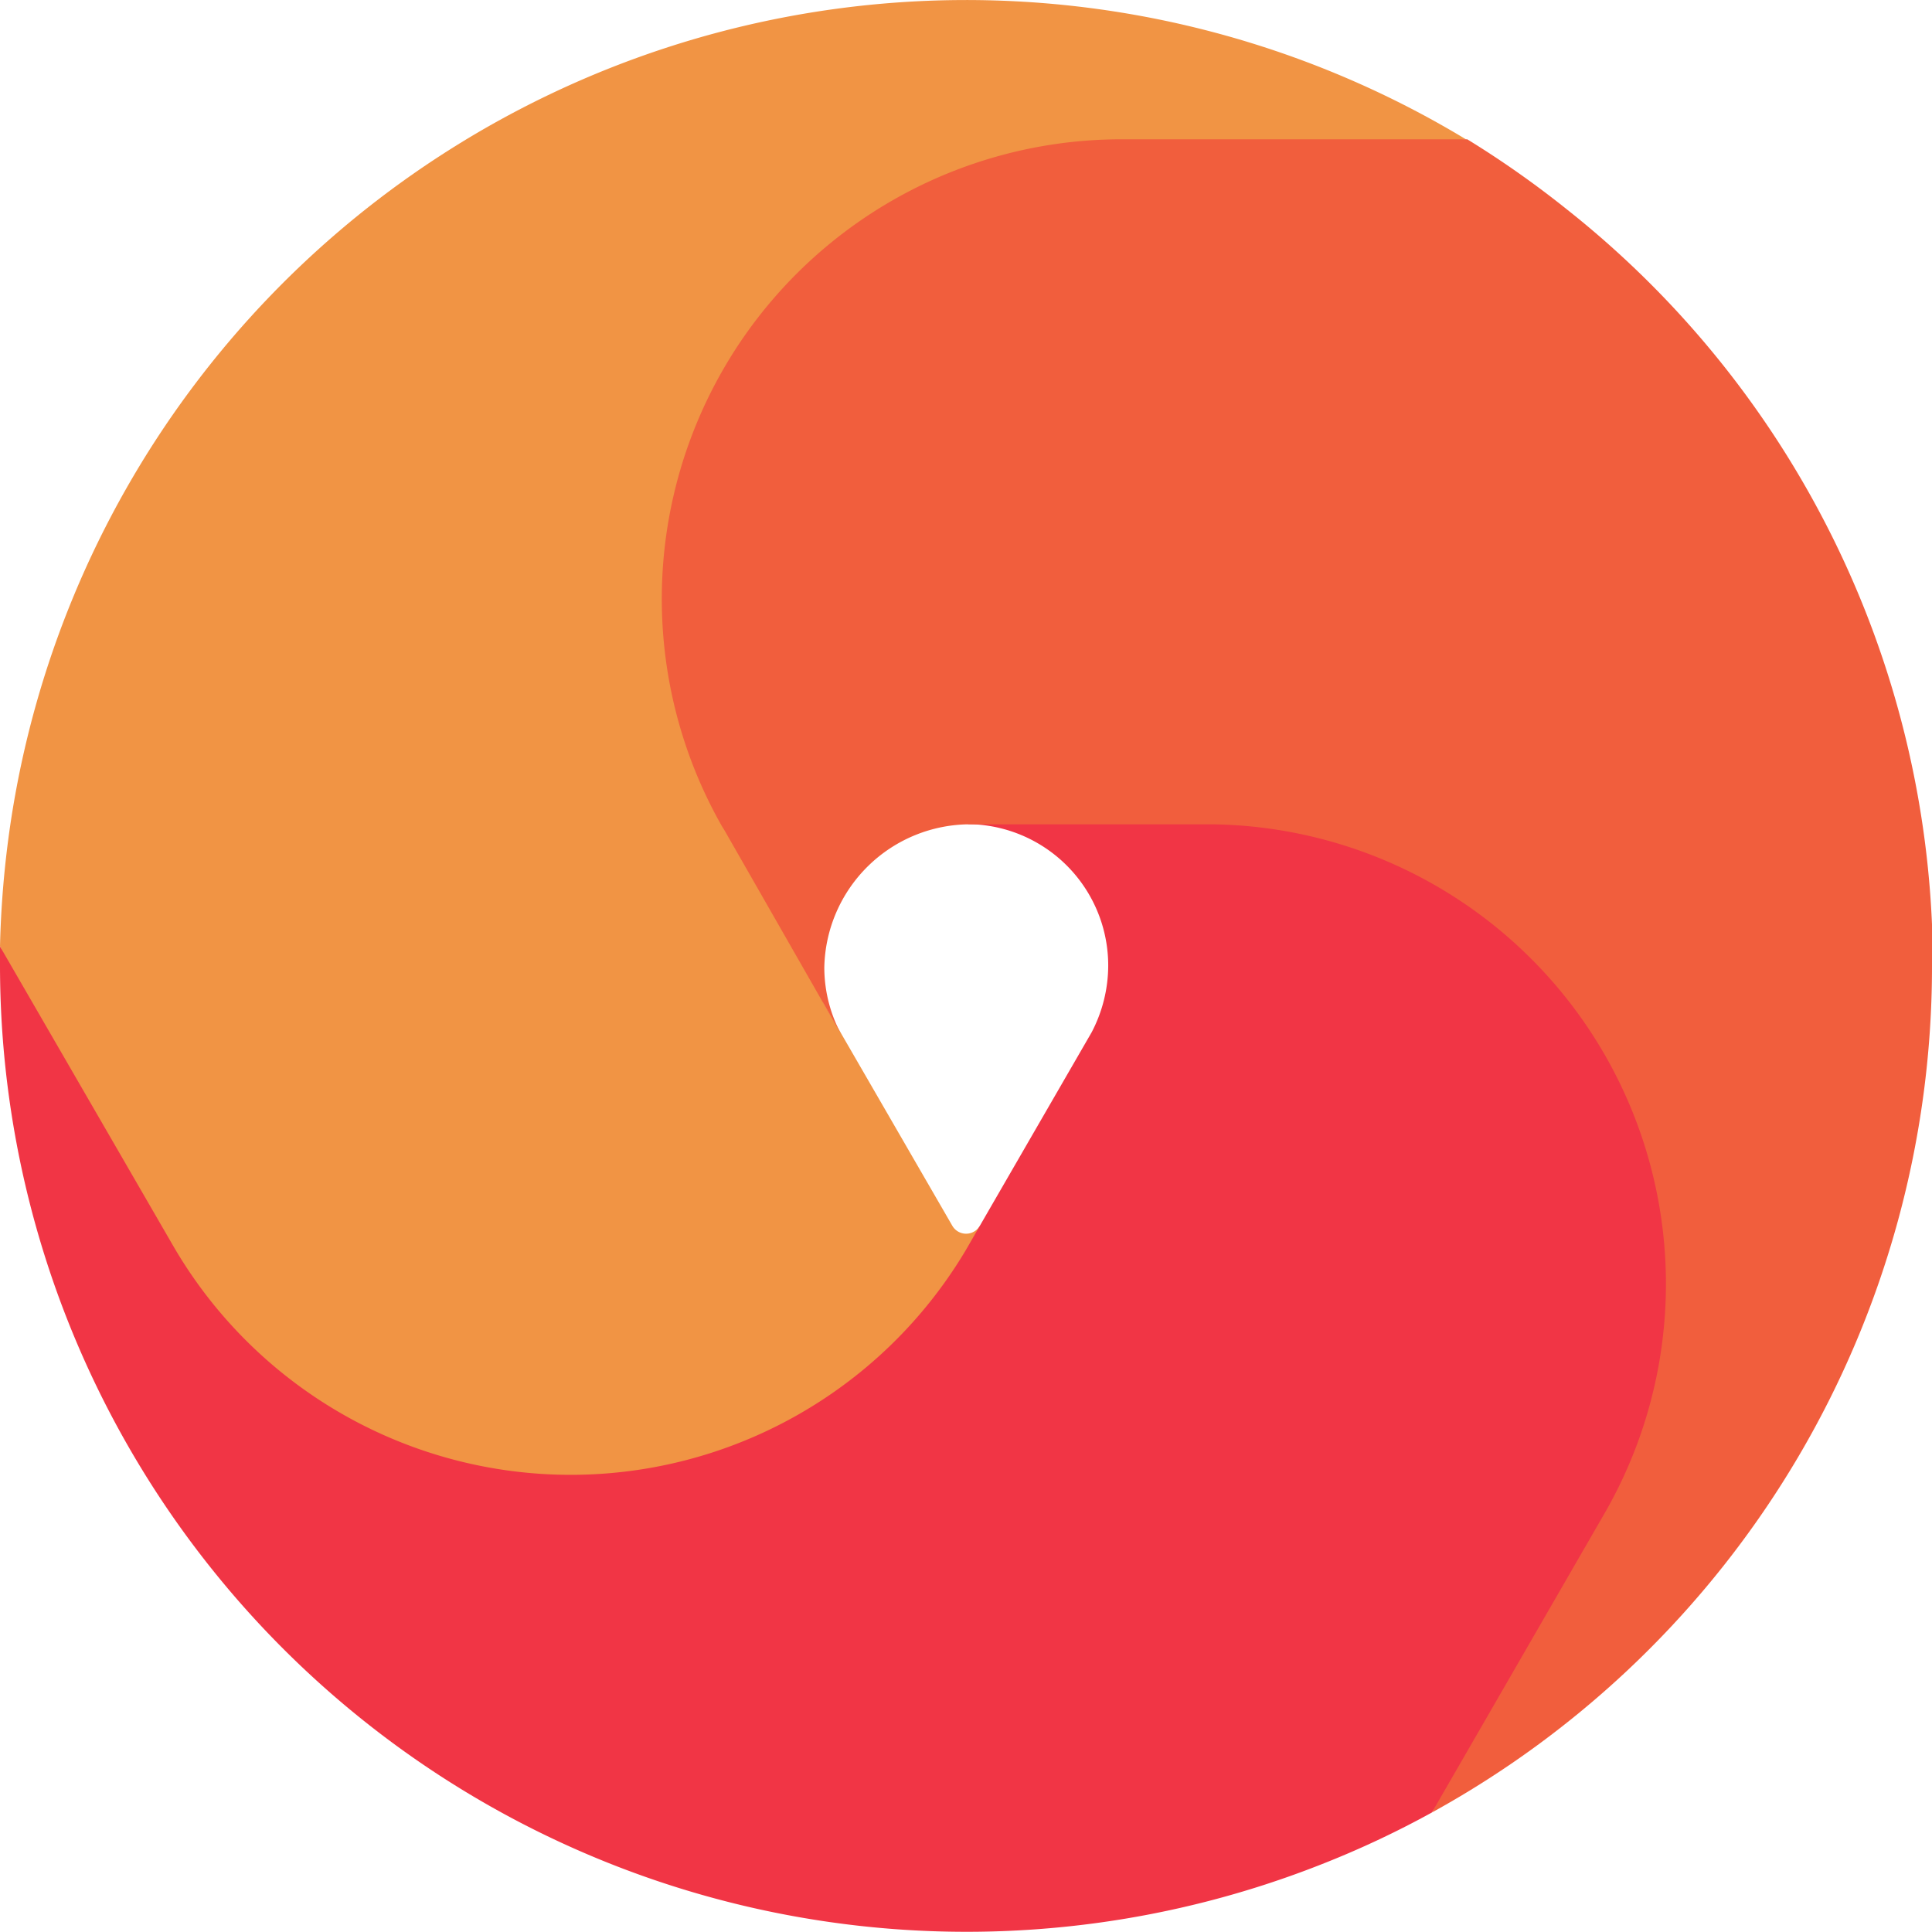
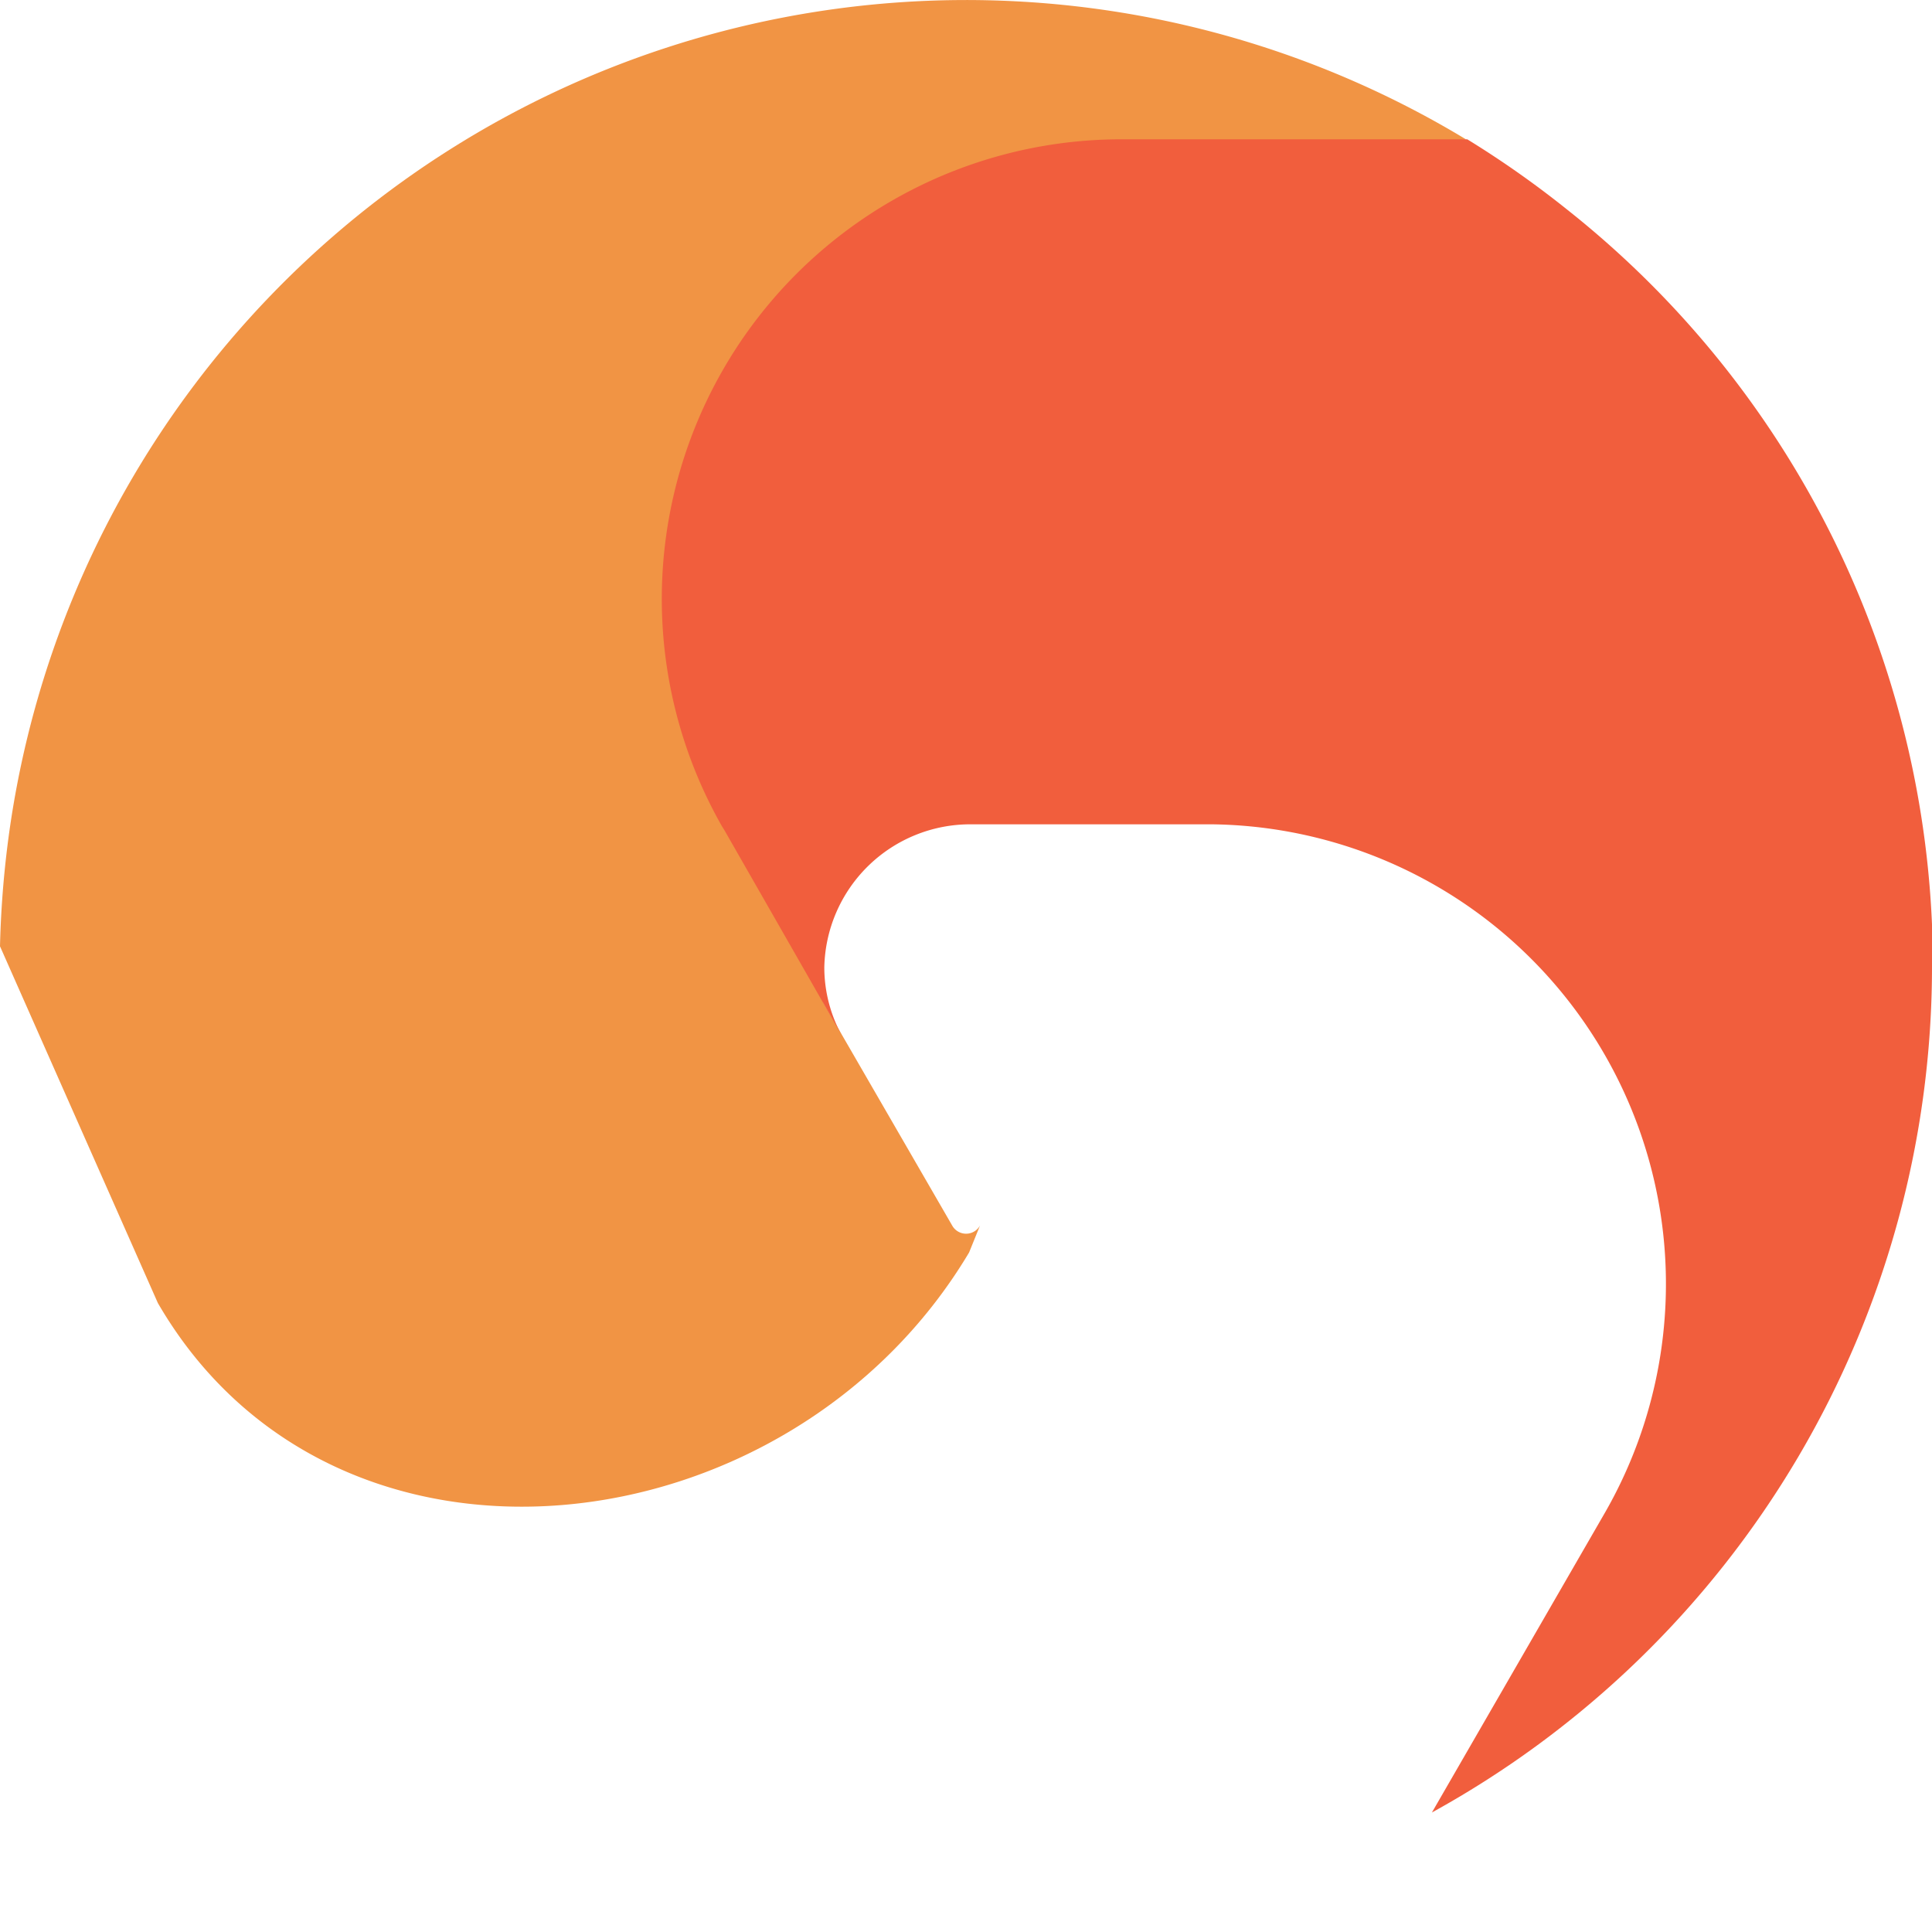
<svg xmlns="http://www.w3.org/2000/svg" viewBox="0 0 109.29 109.28">
  <g data-name="Laag 2">
    <path d="M64.09 9.5l18.85-1.61A54.66 54.66 0 00.59 46.61 56.31 56.31 0 000 53.53l8.93 20.18c10 17.25 35.74 14.17 45.89-2.86l.62-1.53a.9.9 0 01-1.58 0l-6.21-10.74-1.06-1.84-4.2-10.54.61-25.87z" fill="#f19444" />
-     <path d="M80.6 45.62l-14.91-.73-11 1.73a8 8 0 018 8 8.17 8.17 0 01-.94 3.78l-6.31 10.92-.79 1.37a26 26 0 01-44.92-.33L0 53.54v1.11a54.68 54.68 0 0074.73 50.82 53.36 53.36 0 006.27-2.94l11.72-16.84c9.97-17.25 7.7-39.8-12.12-40.07z" fill="#f13545" />
-     <path d="M109.29 54.64A54.62 54.62 0 0181 102.53l9.72-16.84a26 26 0 00-22.18-39.06H54.93a8.26 8.26 0 00-8.3 8.1 8 8 0 001 3.86L41 47c-.07-.12-.14-.22-.2-.33A26 26 0 0163.5 7.88H83a55.47 55.47 0 015.68 4 54.55 54.55 0 0120.65 41.7c-.04.32-.04.69-.04 1.06z" fill="#f15e3d" />
+     <path d="M109.29 54.64A54.62 54.62 0 0181 102.53l9.72-16.84a26 26 0 00-22.18-39.06H54.93a8.26 8.26 0 00-8.3 8.1 8 8 0 001 3.86L41 47c-.07-.12-.14-.22-.2-.33A26 26 0 0163.5 7.88H83a55.47 55.47 0 015.68 4 54.55 54.55 0 0120.65 41.7c-.04.32-.04.69-.04 1.06" fill="#f15e3d" />
  </g>
</svg>